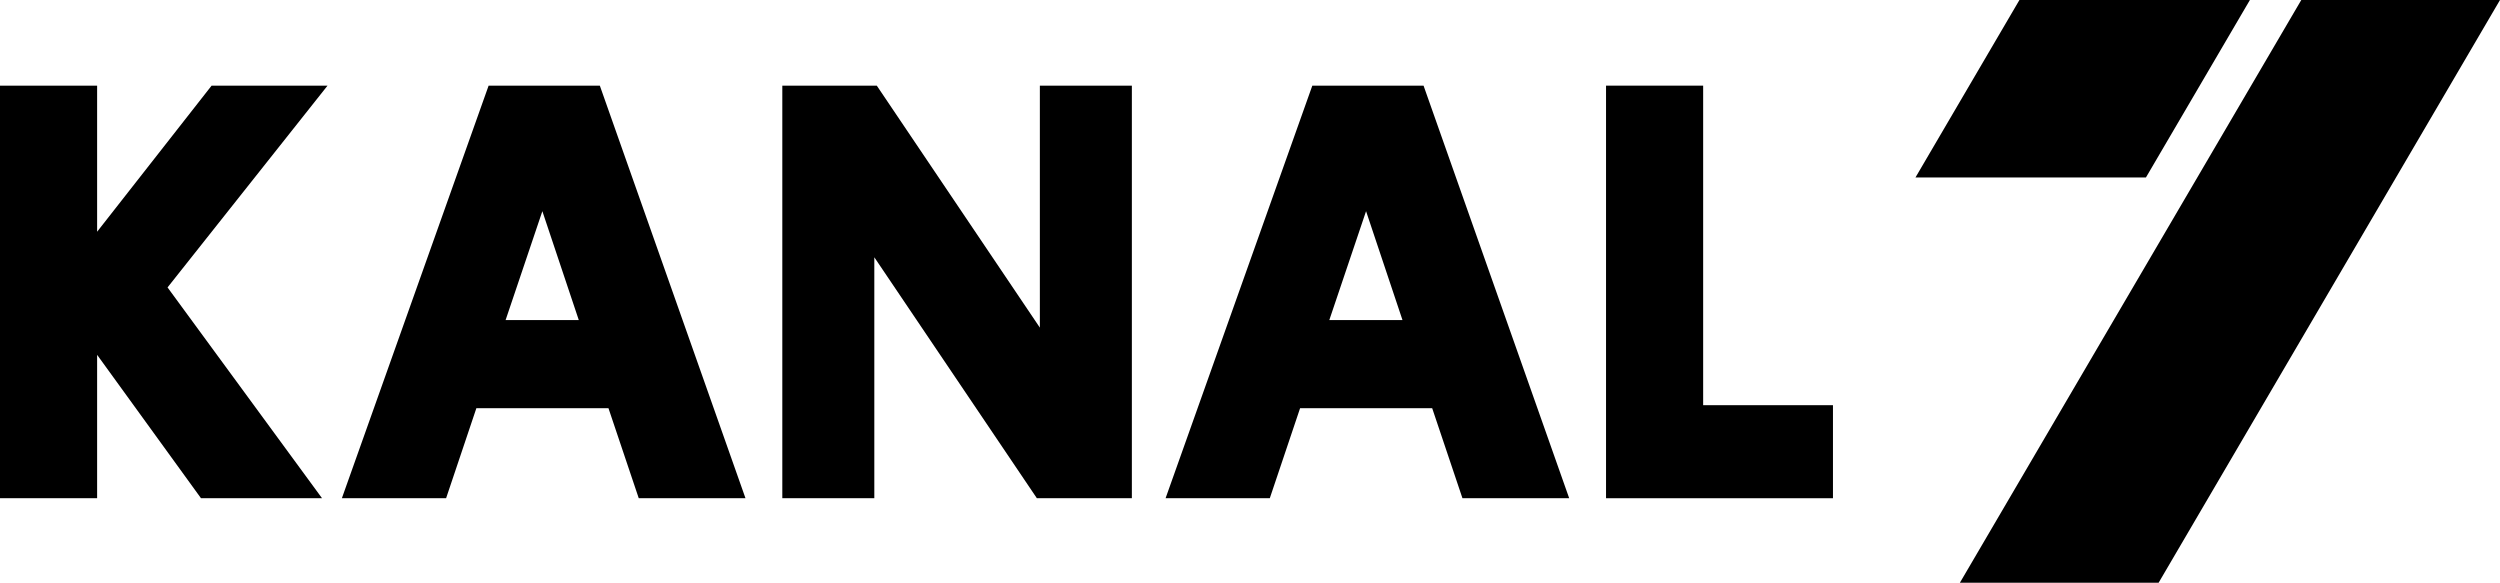
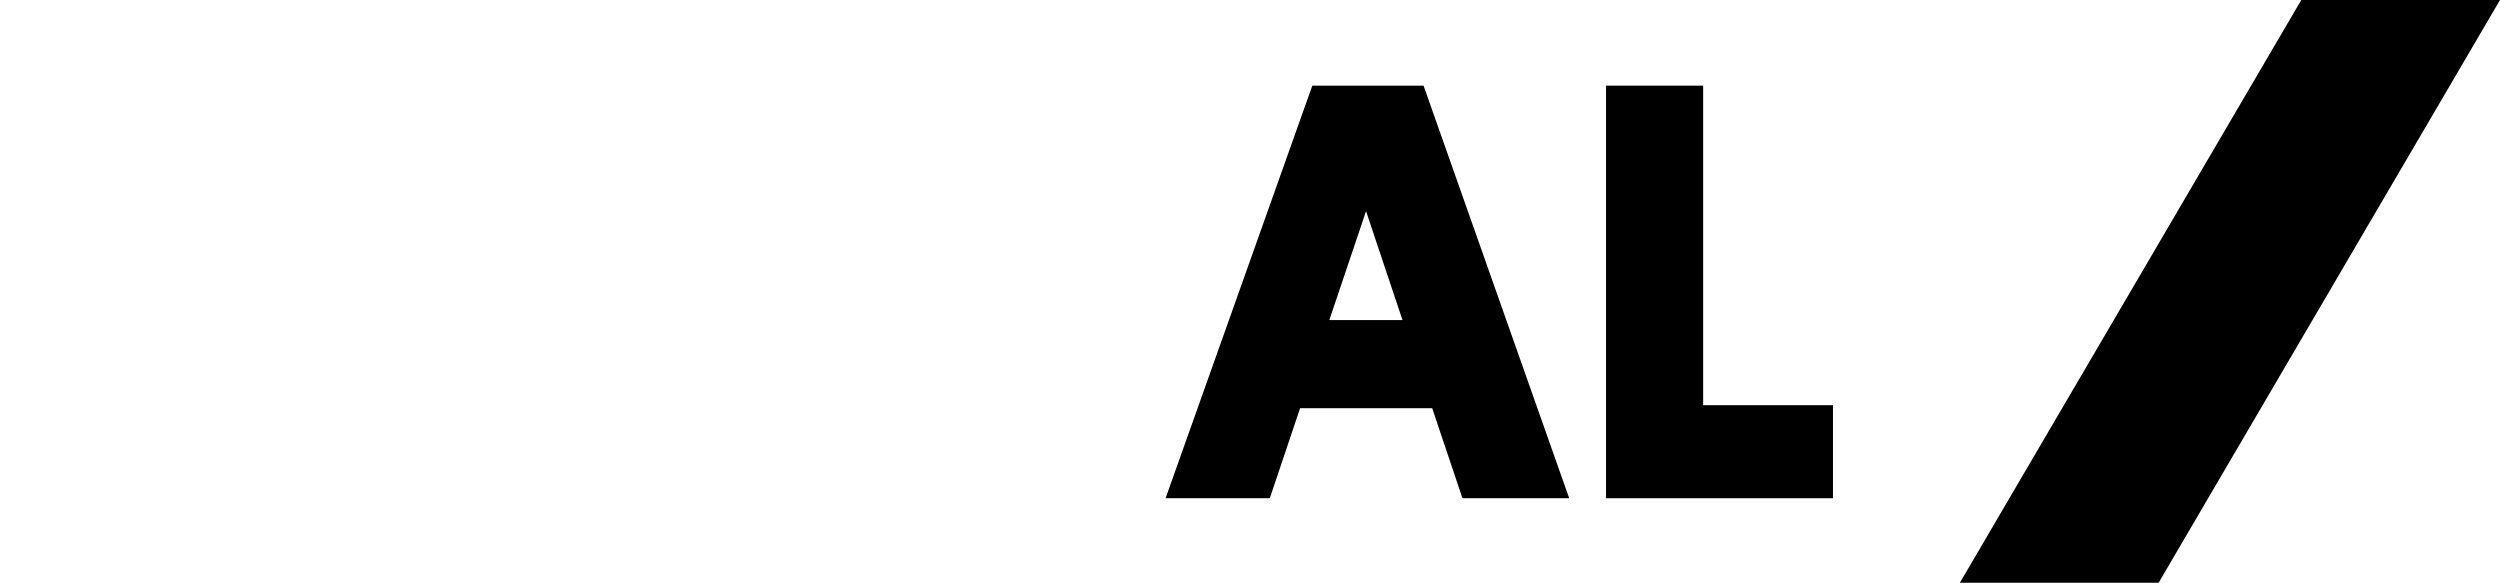
<svg xmlns="http://www.w3.org/2000/svg" id="a" viewBox="0 0 1383.05 322.38">
  <defs>
    <style>.b{fill:#000;}</style>
  </defs>
  <g>
    <polygon class="b" points="1084.25 322.38 1194.19 322.38 1383.05 0 1273.12 0 1084.25 322.38" />
-     <polygon class="b" points="1059.68 98.17 1187.18 98.17 1244.69 0 1117.19 0 1059.68 98.17" />
  </g>
  <g>
-     <polygon class="b" points="181.2 47.38 117.06 47.38 53.73 128.2 53.73 47.38 0 47.38 0 275.63 53.73 275.63 53.73 196.3 111.2 275.63 178.16 275.63 92.69 159.01 181.2 47.38" />
    <polygon class="b" points="888.49 47.38 888.49 275.63 1014.03 275.63 1014.03 224.16 942.22 224.16 942.22 47.38 888.49 47.38" />
-     <polygon class="b" points="626.17 275.63 626.17 47.38 575.27 47.38 575.27 181.25 485.06 47.38 432.79 47.38 432.79 275.63 483.69 275.63 483.69 142.33 573.62 275.63 626.17 275.63" />
-     <path class="b" d="M726,47.38l-81.18,228.25h57.66l16.75-49.79h73.09l16.74,49.79h59.05l-80.57-228.25h-61.53Zm9.4,129.68l20.33-60.23,20.15,60.23h-40.48Z" />
-     <path class="b" d="M270.31,47.38l-81.18,228.25h57.66l16.74-49.79h73.09l16.75,49.79h59.05L331.84,47.38h-61.53Zm9.4,129.68l20.33-60.23,20.15,60.23h-40.49Z" />
+     <path class="b" d="M726,47.38l-81.18,228.25h57.66l16.75-49.79h73.09l16.74,49.79h59.05l-80.57-228.25Zm9.4,129.68l20.33-60.23,20.15,60.23h-40.48Z" />
  </g>
</svg>